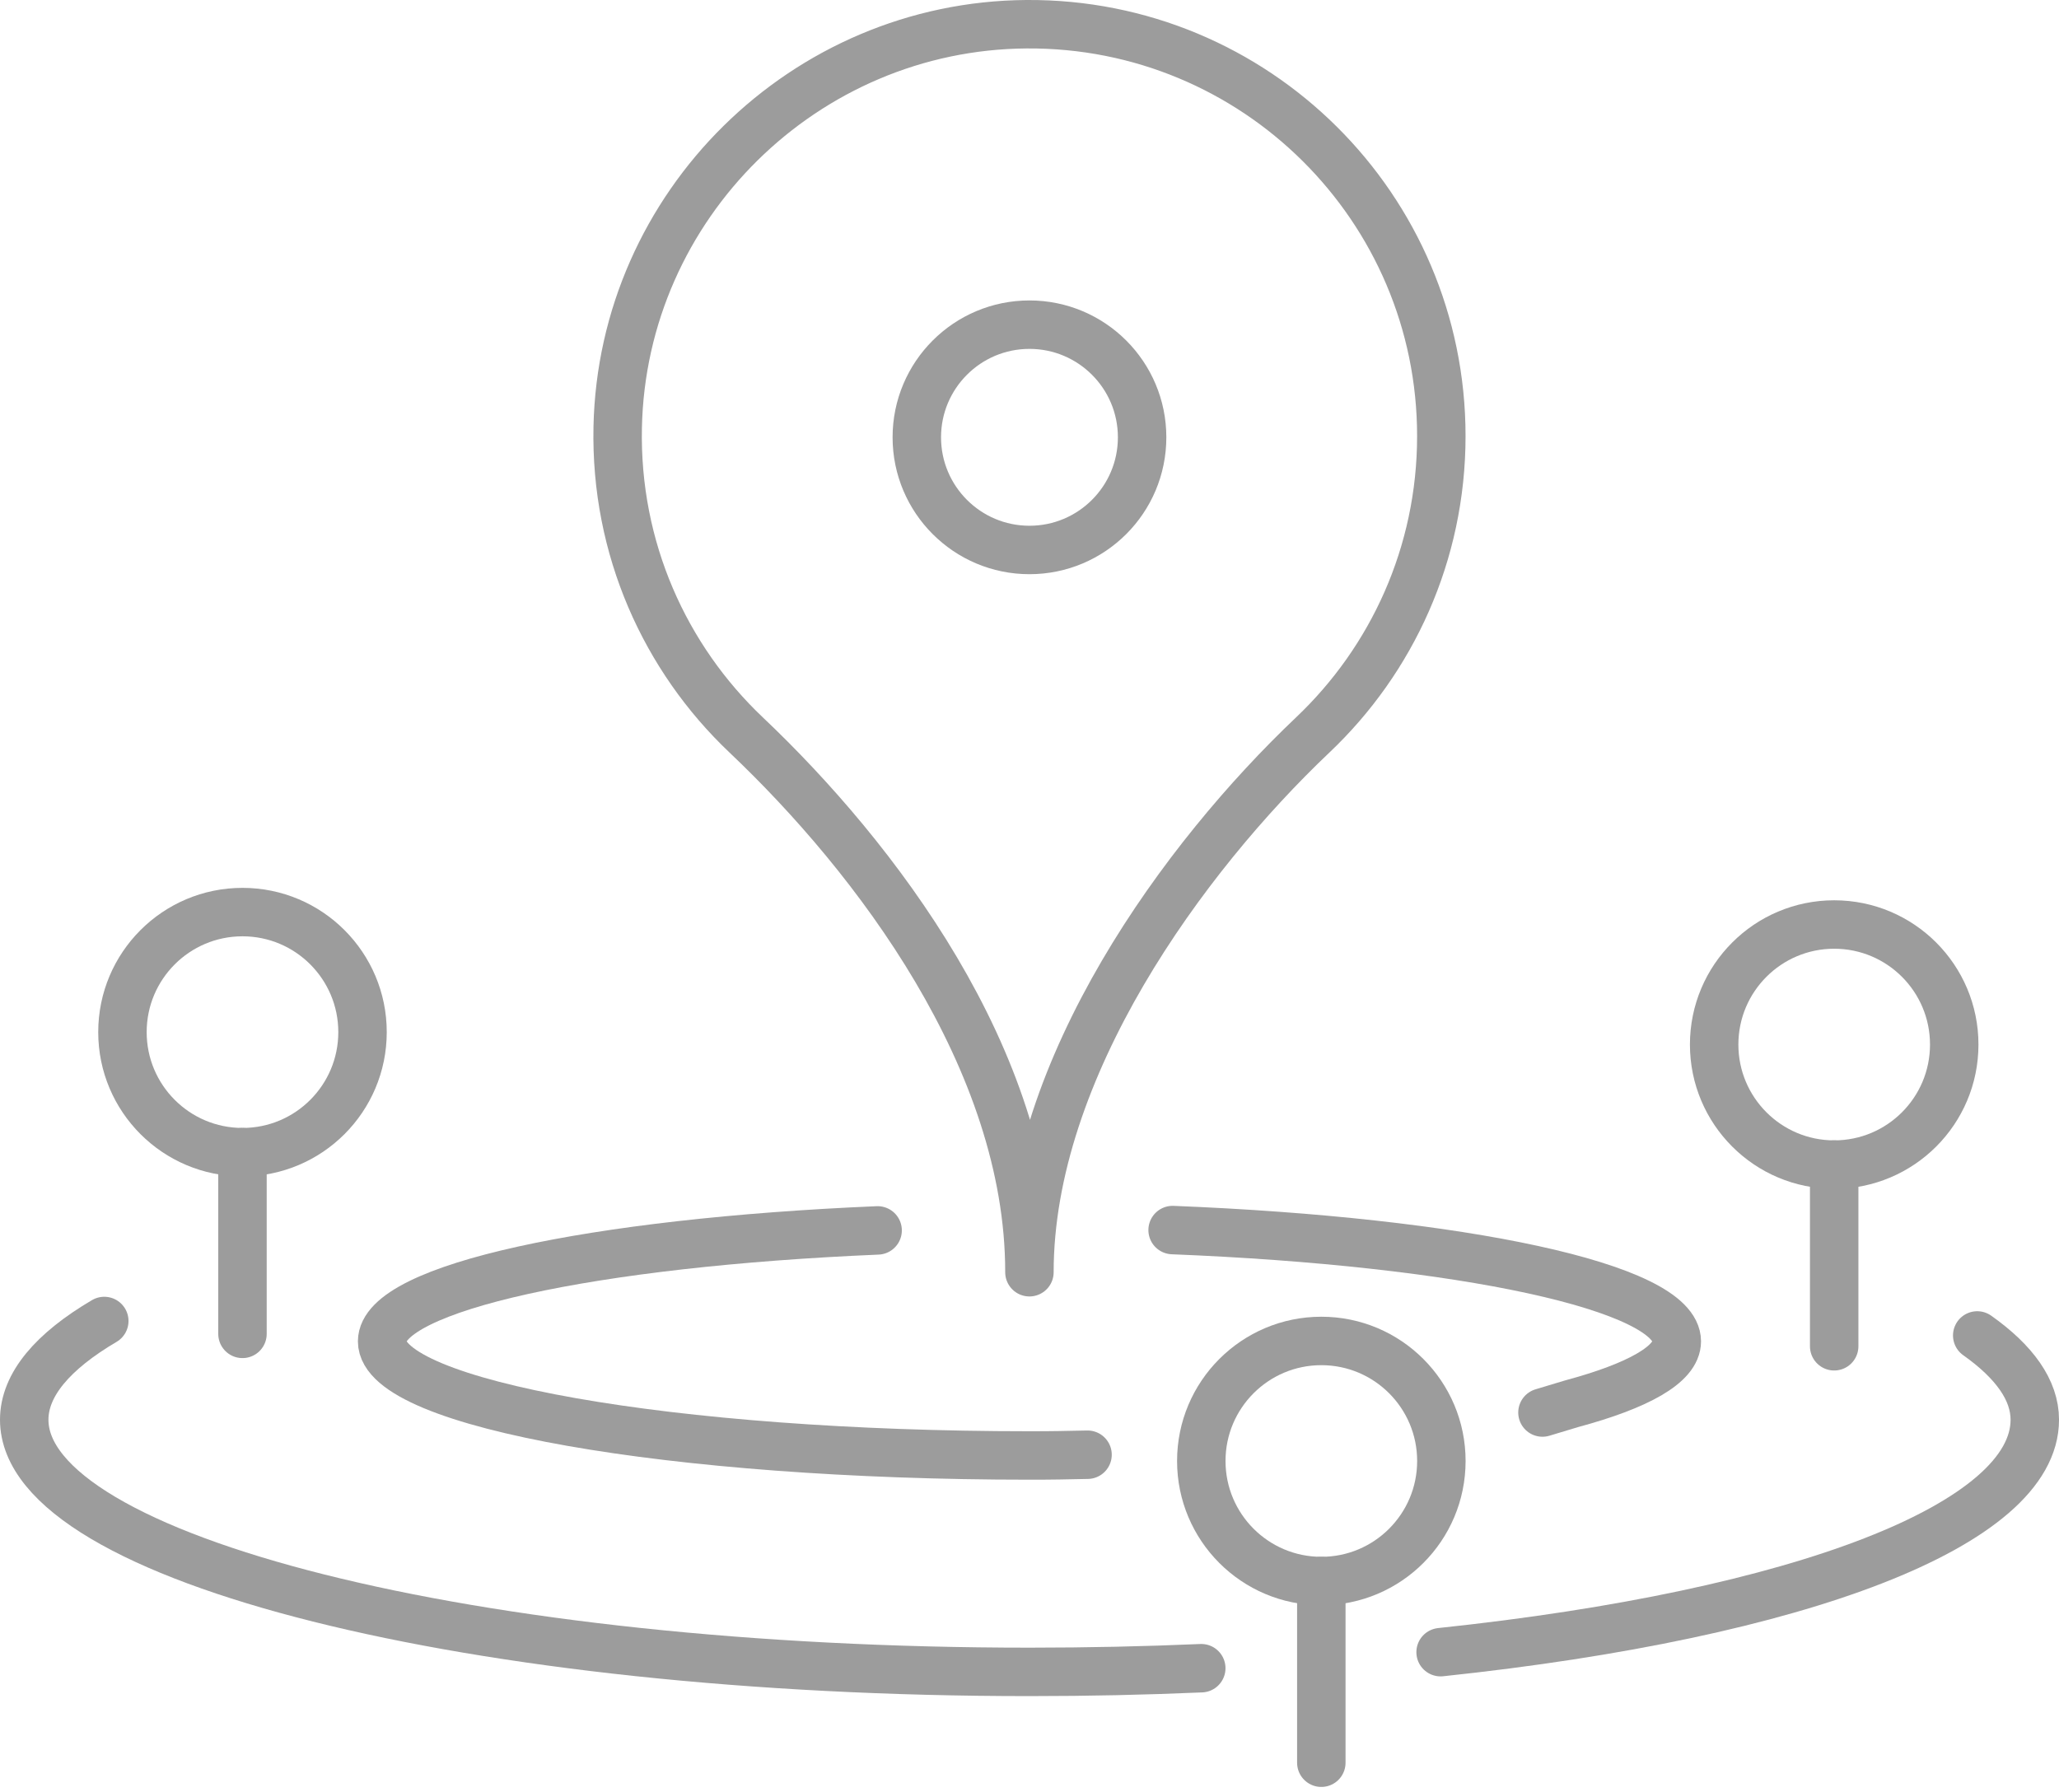
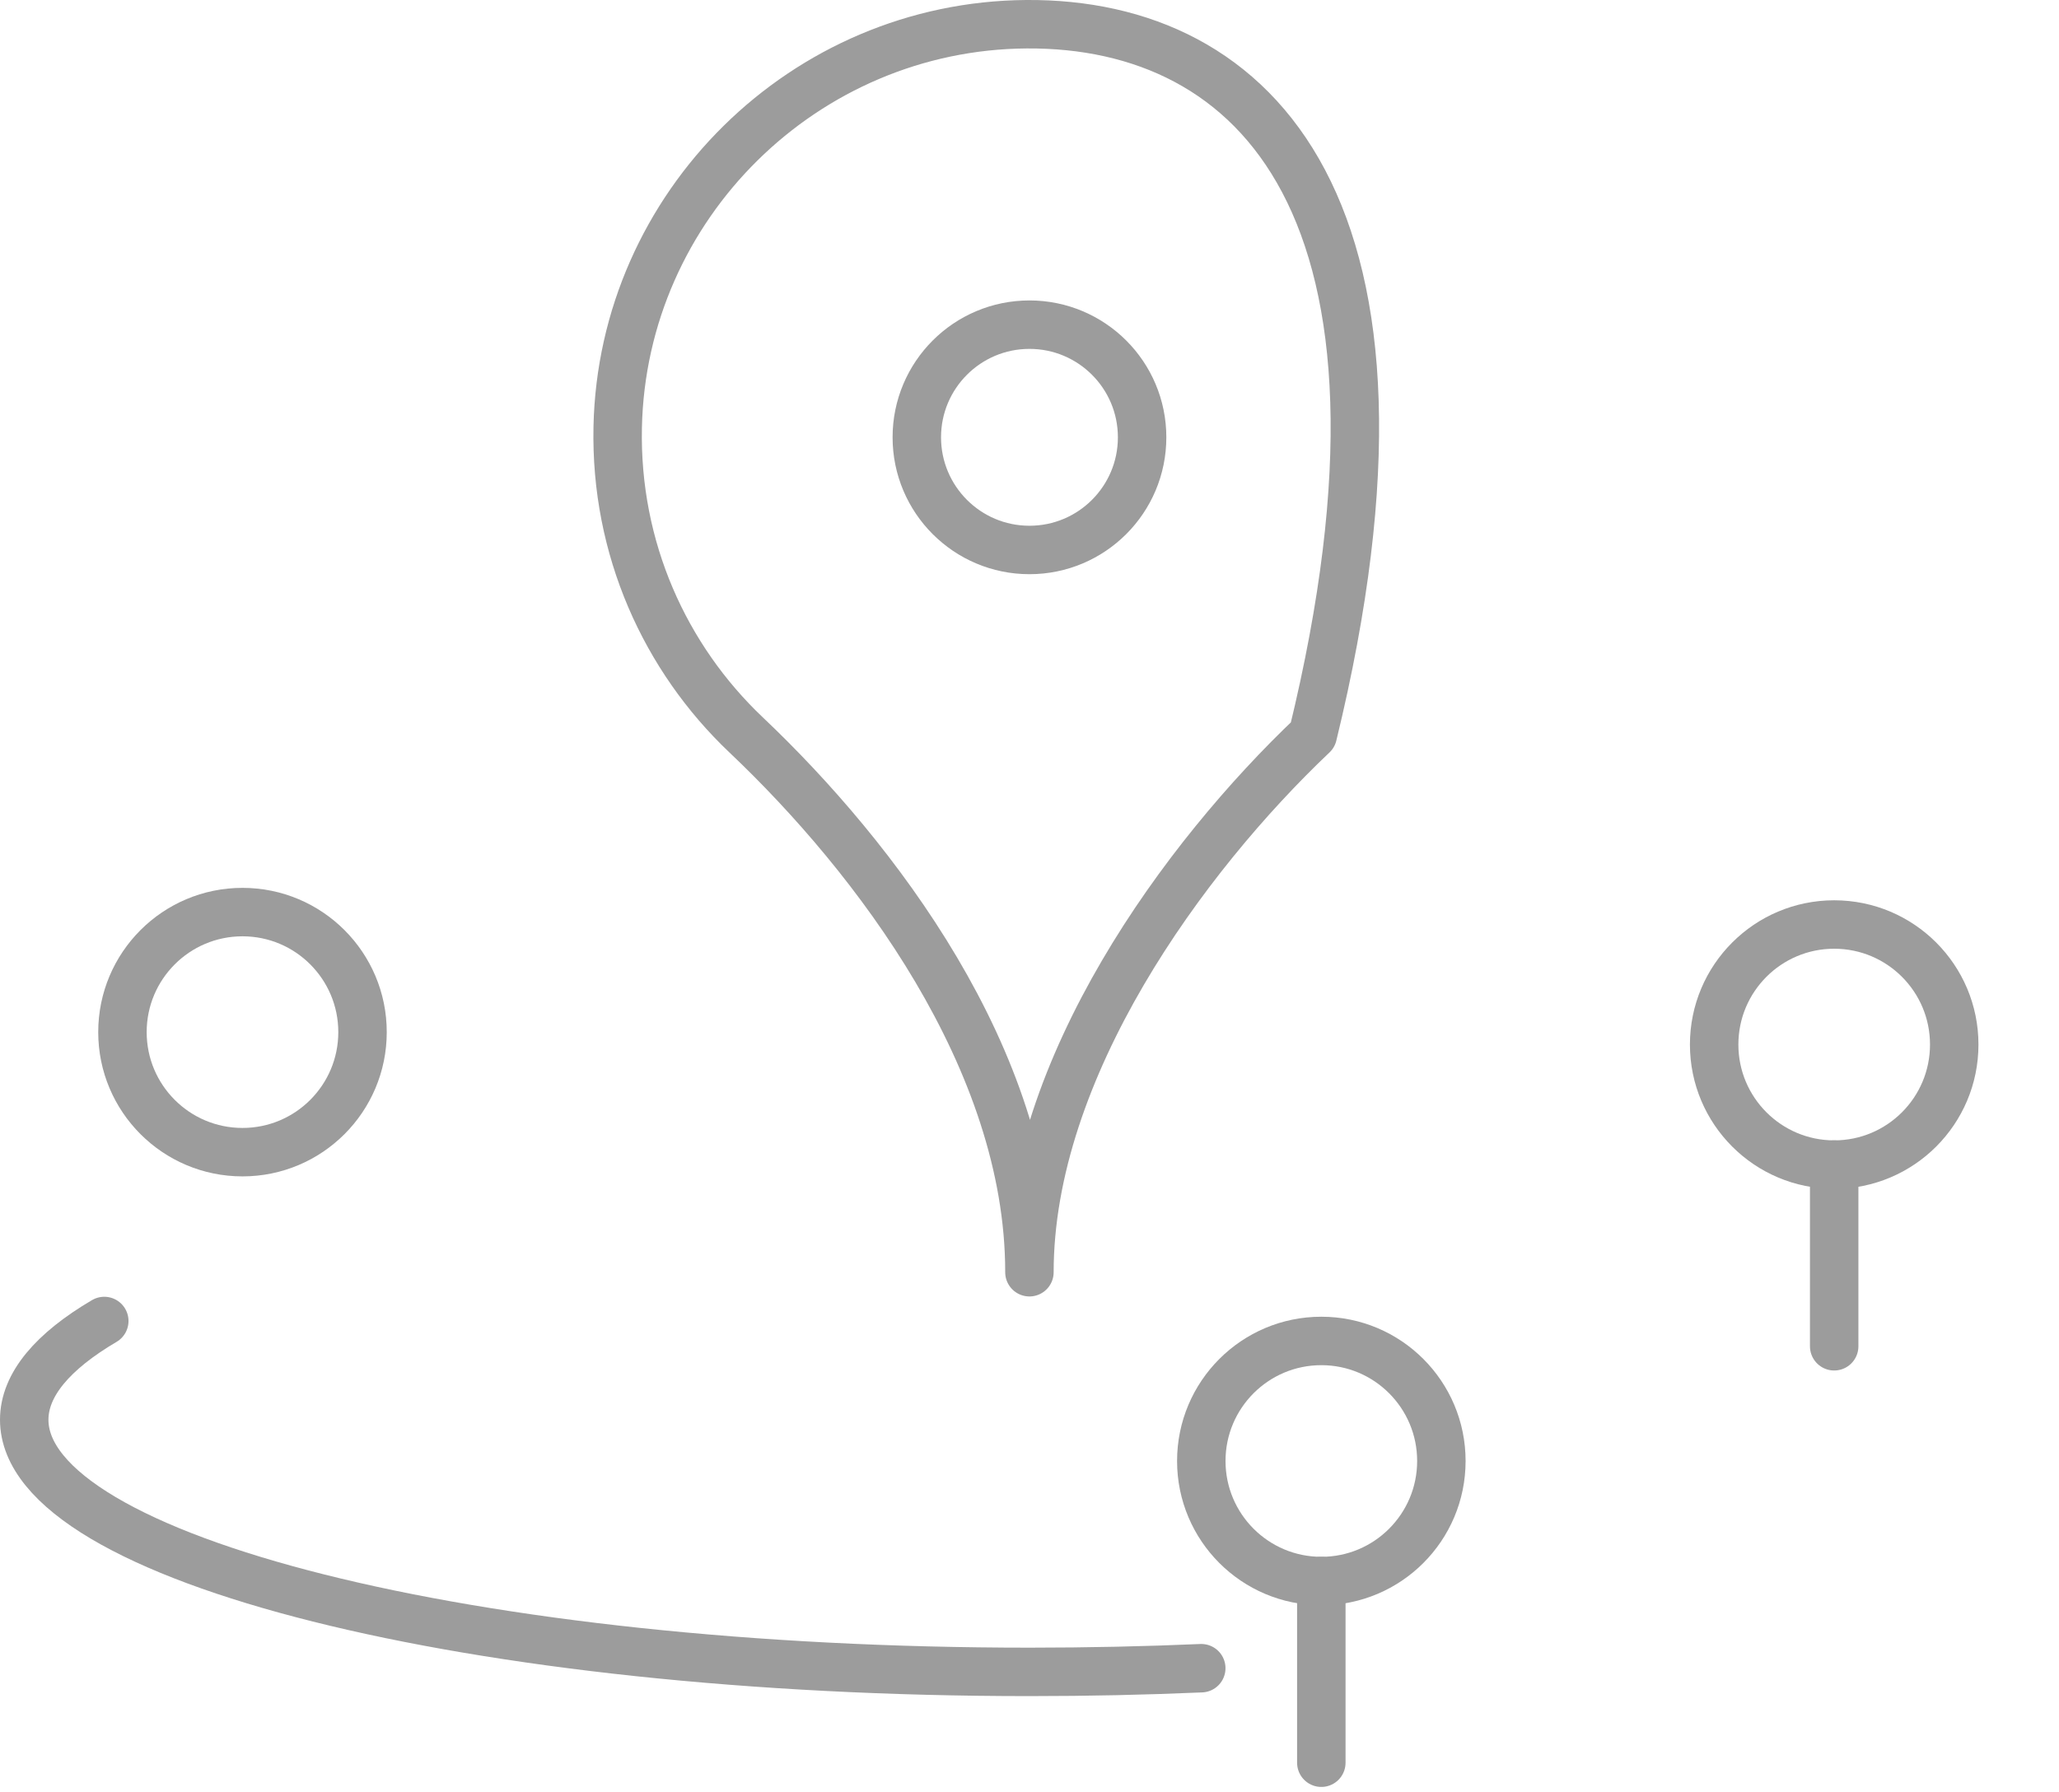
<svg xmlns="http://www.w3.org/2000/svg" width="85" height="74" viewBox="0 0 85 74" fill="none">
  <g id="Group.svg" clip-path="url(#clip0_37_694)">
    <g id="Group">
      <g id="Group_2">
-         <path id="Vector" d="M42.497 52.525C42.497 44.104 48.874 35.387 54.195 30.341C57.463 27.243 59.501 22.861 59.501 18.003C59.501 8.571 51.822 0.934 42.375 1C33.212 1.065 25.691 8.478 25.5 17.64C25.396 22.645 27.454 27.169 30.805 30.345C36.124 35.385 42.497 43.744 42.497 52.511V52.525Z" stroke="#9C9C9C" stroke-width="2" stroke-miterlimit="10" stroke-linecap="round" stroke-linejoin="round" />
-         <path id="Vector_2" d="M44.896 60.059C43.885 60.079 43.541 60.09 42.498 60.09C27.74 60.09 15.775 57.98 15.775 55.379C15.775 53.158 24.496 51.295 36.23 50.798" stroke="#9C9C9C" stroke-width="2" stroke-miterlimit="10" stroke-linecap="round" stroke-linejoin="round" />
-         <path id="Vector_3" d="M48.408 50.784C60.324 51.258 69.222 53.135 69.222 55.379C69.222 56.33 67.624 57.215 64.874 57.956L63.676 58.317" stroke="#9C9C9C" stroke-width="2" stroke-miterlimit="10" stroke-linecap="round" stroke-linejoin="round" />
+         <path id="Vector" d="M42.497 52.525C42.497 44.104 48.874 35.387 54.195 30.341C59.501 8.571 51.822 0.934 42.375 1C33.212 1.065 25.691 8.478 25.5 17.64C25.396 22.645 27.454 27.169 30.805 30.345C36.124 35.385 42.497 43.744 42.497 52.511V52.525Z" stroke="#9C9C9C" stroke-width="2" stroke-miterlimit="10" stroke-linecap="round" stroke-linejoin="round" />
        <path id="Vector_4" d="M42.498 22.706C45.067 22.706 47.149 20.623 47.149 18.055C47.149 15.486 45.067 13.404 42.498 13.404C39.93 13.404 37.848 15.486 37.848 18.055C37.848 20.623 39.93 22.706 42.498 22.706Z" stroke="#9C9C9C" stroke-width="2" stroke-miterlimit="10" stroke-linecap="round" stroke-linejoin="round" />
      </g>
      <g id="Group_3">
        <path id="Vector_5" d="M10.011 47.568C12.748 47.568 14.966 45.349 14.966 42.612C14.966 39.875 12.748 37.656 10.011 37.656C7.273 37.656 5.055 39.875 5.055 42.612C5.055 45.349 7.273 47.568 10.011 47.568Z" stroke="#9C9C9C" stroke-width="2" stroke-miterlimit="10" stroke-linecap="round" stroke-linejoin="round" />
-         <path id="Vector_6" d="M10.01 47.568V55.07" stroke="#9C9C9C" stroke-width="2" stroke-miterlimit="10" stroke-linecap="round" stroke-linejoin="round" />
      </g>
      <g id="Group_4">
        <path id="Vector_7" d="M54.548 65.274C57.285 65.274 59.503 63.055 59.503 60.318C59.503 57.581 57.285 55.362 54.548 55.362C51.811 55.362 49.592 57.581 49.592 60.318C49.592 63.055 51.811 65.274 54.548 65.274Z" stroke="#9C9C9C" stroke-width="2" stroke-miterlimit="10" stroke-linecap="round" stroke-linejoin="round" />
        <path id="Vector_8" d="M54.547 65.274V72.775" stroke="#9C9C9C" stroke-width="2" stroke-miterlimit="10" stroke-linecap="round" stroke-linejoin="round" />
      </g>
      <g id="Group_5">
        <path id="Vector_9" d="M75.719 48.081C78.457 48.081 80.675 45.862 80.675 43.125C80.675 40.388 78.457 38.169 75.719 38.169C72.983 38.169 70.764 40.388 70.764 43.125C70.764 45.862 72.983 48.081 75.719 48.081Z" stroke="#9C9C9C" stroke-width="2" stroke-miterlimit="10" stroke-linecap="round" stroke-linejoin="round" />
        <path id="Vector_10" d="M75.719 48.081V55.582" stroke="#9C9C9C" stroke-width="2" stroke-miterlimit="10" stroke-linecap="round" stroke-linejoin="round" />
      </g>
      <path id="Vector_11" d="M49.591 68.873C47.287 68.973 44.917 69.025 42.5 69.025C19.58 69.025 1 64.364 1 58.616C1 57.169 2.177 55.79 4.305 54.538" stroke="#9C9C9C" stroke-width="2" stroke-miterlimit="10" stroke-linecap="round" stroke-linejoin="round" />
-       <path id="Vector_12" d="M81.624 55.135C83.163 56.224 84.001 57.395 84.001 58.616C84.001 62.931 74.386 66.633 59.471 68.211" stroke="#9C9C9C" stroke-width="2" stroke-miterlimit="10" stroke-linecap="round" stroke-linejoin="round" />
    </g>
  </g>
  <defs>
    <clipPath id="clip0_37_694">
      <rect width="85" height="74" fill="white" />
    </clipPath>
  </defs>
</svg>